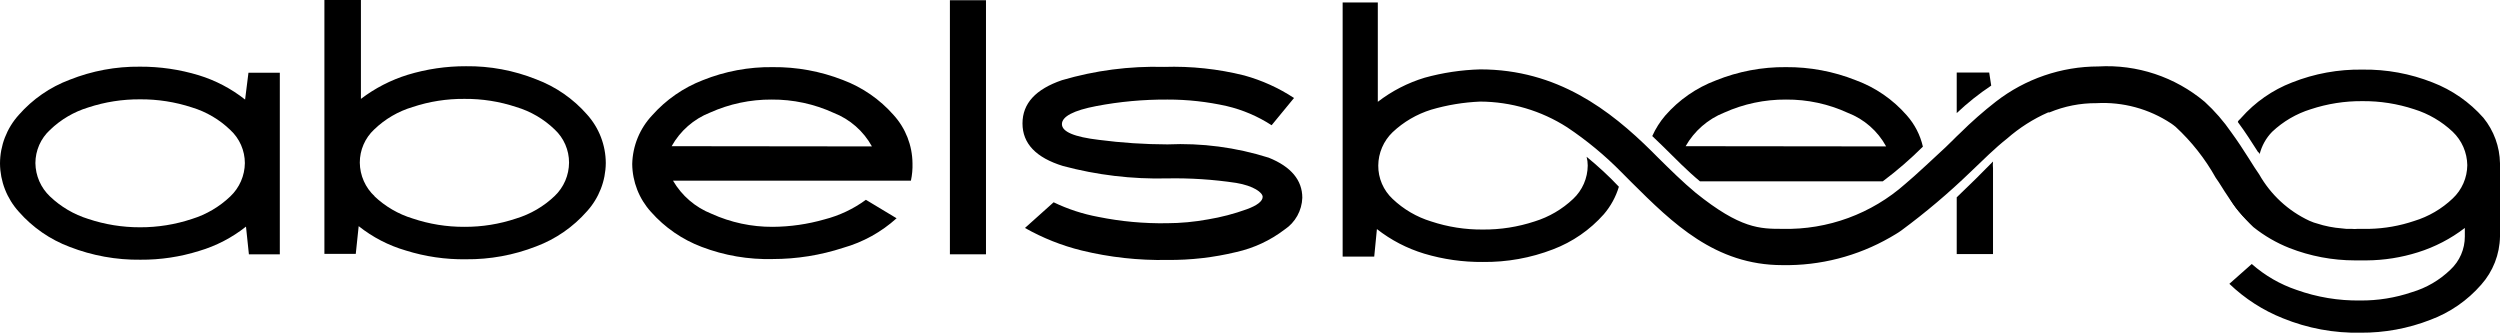
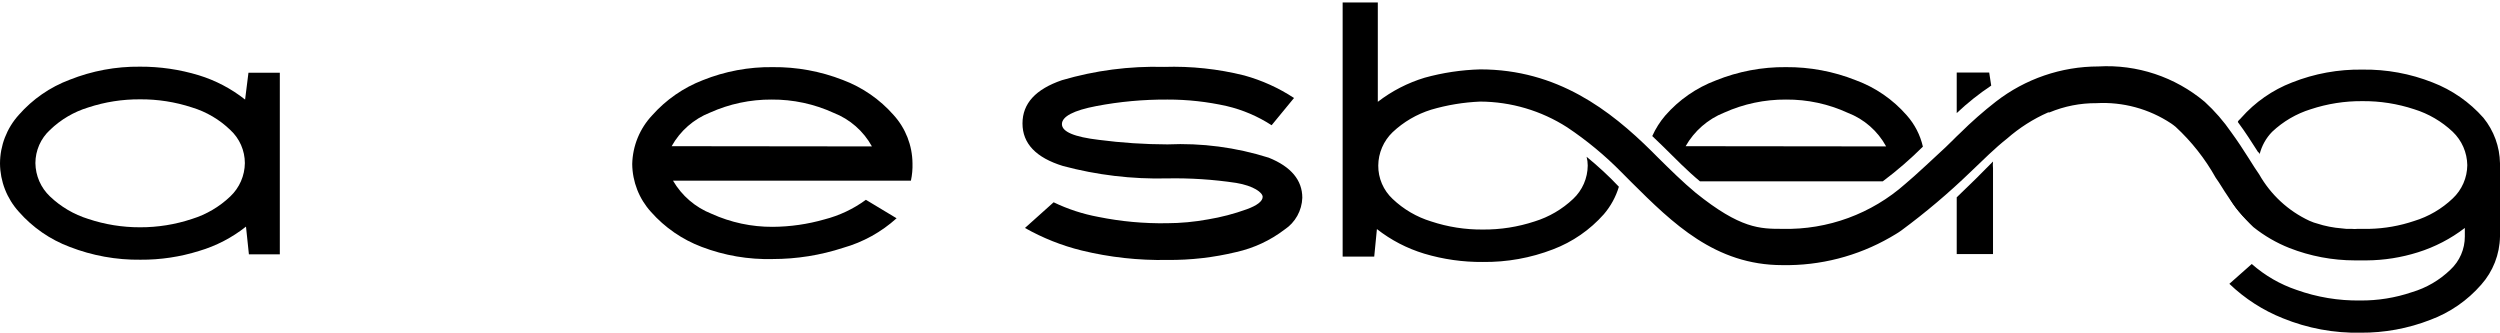
<svg xmlns="http://www.w3.org/2000/svg" width="263" height="35" viewBox="0 0 263 35" fill="none">
  <g clip-path="url(#clip0_39_2)">
    <path d="M7.33 25.972C5.271 25.2 3.434 23.93 1.98 22.275C0.722 20.887 0.017 19.081 0 17.204C0.007 15.31 0.713 13.486 1.98 12.085C3.434 10.43 5.271 9.16 7.33 8.389C9.685 7.452 12.198 6.985 14.73 7.014C16.822 7.004 18.903 7.307 20.905 7.915C22.675 8.457 24.329 9.325 25.784 10.474L26.137 7.654H29.437V26.753H26.184L25.878 23.839C24.414 25.001 22.742 25.87 20.952 26.398C18.954 27.025 16.871 27.337 14.777 27.322C12.232 27.354 9.704 26.895 7.33 25.972ZM5.256 20.663C6.399 21.755 7.779 22.566 9.286 23.033C11.042 23.619 12.88 23.915 14.73 23.91C16.588 23.917 18.435 23.621 20.198 23.033C21.705 22.566 23.084 21.755 24.228 20.663C24.704 20.212 25.086 19.669 25.349 19.067C25.612 18.464 25.752 17.814 25.76 17.156C25.758 16.501 25.621 15.853 25.358 15.253C25.094 14.653 24.709 14.116 24.228 13.673C23.09 12.574 21.709 11.762 20.198 11.303C18.433 10.723 16.587 10.435 14.73 10.45C12.882 10.437 11.043 10.725 9.286 11.303C7.775 11.762 6.394 12.574 5.256 13.673C4.775 14.116 4.39 14.653 4.126 15.253C3.863 15.853 3.726 16.501 3.724 17.156C3.732 17.814 3.872 18.464 4.135 19.067C4.398 19.669 4.779 20.212 5.256 20.663Z" fill="black" />
-     <path d="M42.682 26.351C40.883 25.828 39.203 24.959 37.733 23.791L37.427 26.706H34.127V-0.024H37.969V10.403C39.451 9.275 41.118 8.417 42.895 7.867C44.882 7.264 46.947 6.96 49.022 6.967C51.547 6.937 54.053 7.404 56.399 8.341C58.458 9.113 60.295 10.382 61.749 12.038C63.016 13.439 63.722 15.263 63.729 17.156C63.712 19.034 63.007 20.84 61.749 22.227C60.295 23.883 58.458 25.153 56.399 25.924C54.048 26.842 51.544 27.3 49.022 27.275C46.874 27.307 44.734 26.995 42.682 26.351ZM39.359 20.616C40.508 21.713 41.897 22.525 43.413 22.986C45.168 23.576 47.007 23.872 48.857 23.863C50.708 23.872 52.547 23.576 54.302 22.986C55.818 22.525 57.206 21.713 58.355 20.616C58.828 20.164 59.206 19.62 59.465 19.017C59.724 18.415 59.86 17.765 59.864 17.109C59.865 16.455 59.731 15.808 59.472 15.209C59.212 14.609 58.832 14.07 58.355 13.626C57.212 12.521 55.822 11.709 54.302 11.256C52.545 10.674 50.706 10.386 48.857 10.403C47.008 10.386 45.169 10.674 43.413 11.256C41.893 11.709 40.503 12.521 39.359 13.626C38.883 14.07 38.502 14.609 38.243 15.209C37.983 15.808 37.85 16.455 37.851 17.109C37.858 17.779 38.001 18.44 38.273 19.051C38.544 19.663 38.938 20.212 39.43 20.663L39.359 20.616Z" fill="black" />
    <path d="M73.816 25.972C71.771 25.199 69.943 23.939 68.49 22.299C67.233 20.919 66.528 19.122 66.51 17.251C66.554 15.343 67.302 13.519 68.608 12.133C70.066 10.492 71.892 9.225 73.934 8.436C76.272 7.497 78.77 7.03 81.287 7.062C83.809 7.036 86.313 7.495 88.664 8.412C90.723 9.184 92.56 10.453 94.014 12.109C95.272 13.497 95.977 15.303 95.994 17.18C96.013 17.793 95.957 18.406 95.829 19.005H70.799C71.724 20.59 73.152 21.817 74.853 22.488C76.875 23.406 79.069 23.875 81.287 23.863C83.129 23.852 84.961 23.589 86.732 23.081C88.302 22.679 89.782 21.979 91.092 21.019L94.321 22.962C92.712 24.415 90.793 25.477 88.712 26.066C86.314 26.852 83.809 27.251 81.287 27.251C78.738 27.317 76.2 26.882 73.816 25.972ZM91.728 15.403C90.837 13.788 89.411 12.539 87.698 11.872C85.649 10.933 83.421 10.456 81.17 10.474C78.936 10.462 76.727 10.931 74.688 11.848C72.98 12.522 71.555 13.77 70.658 15.379L91.728 15.403Z" fill="black" />
-     <path d="M99.93 0.024H103.725V26.753H99.93V0.024Z" fill="black" />
    <path d="M113.788 26.351C111.703 25.838 109.697 25.04 107.826 23.981L110.842 21.28C112.338 22.002 113.924 22.52 115.556 22.82C117.929 23.301 120.347 23.523 122.768 23.483C124.215 23.477 125.658 23.342 127.081 23.081C128.47 22.851 129.834 22.494 131.158 22.014C132.266 21.611 132.832 21.161 132.832 20.711C132.832 20.261 131.889 19.55 130.051 19.242C127.641 18.88 125.204 18.721 122.768 18.768C119.08 18.856 115.398 18.417 111.832 17.464C108.981 16.588 107.566 15.095 107.566 12.986C107.566 10.877 108.957 9.384 111.714 8.436C115.202 7.41 118.829 6.938 122.462 7.038C125.302 6.946 128.141 7.249 130.899 7.938C132.755 8.45 134.52 9.25 136.131 10.308L133.774 13.175C132.33 12.237 130.735 11.556 129.061 11.161C127.011 10.7 124.916 10.469 122.815 10.474C120.301 10.459 117.791 10.689 115.32 11.161C112.964 11.611 111.714 12.251 111.714 13.057C111.714 13.863 113.011 14.408 115.627 14.716C118.011 15.025 120.411 15.183 122.815 15.19C126.42 15.027 130.025 15.5 133.468 16.588C135.825 17.535 137.003 18.957 137.003 20.806C136.981 21.472 136.8 22.123 136.476 22.704C136.152 23.285 135.695 23.78 135.141 24.147C133.634 25.297 131.898 26.105 130.051 26.517C127.682 27.091 125.252 27.369 122.815 27.346C119.776 27.406 116.742 27.071 113.788 26.351Z" fill="black" />
    <path d="M200.591 12.133C199.137 10.466 197.289 9.195 195.217 8.436C192.884 7.51 190.396 7.044 187.887 7.062C185.361 7.038 182.855 7.513 180.51 8.46C178.459 9.232 176.629 10.502 175.184 12.156C174.628 12.806 174.168 13.532 173.817 14.313L174.878 15.332C176.268 16.706 177.517 17.986 178.837 19.076H198.069C199.559 17.96 200.968 16.741 202.288 15.427C202.008 14.202 201.424 13.069 200.591 12.133ZM177.329 15.379C178.243 13.774 179.672 12.529 181.383 11.848C183.428 10.928 185.646 10.46 187.887 10.474C190.131 10.456 192.352 10.933 194.392 11.872C196.11 12.531 197.538 13.783 198.422 15.403L177.329 15.379Z" fill="black" />
    <path d="M209.264 7.63H205.847V11.896C206.973 10.831 208.187 9.864 209.476 9.005L209.264 7.63ZM207.85 18.815L205.847 20.758V26.73H209.665V17.701C209.64 17.465 209.64 17.227 209.665 16.991L207.85 18.815Z" fill="black" />
    <path d="M234.411 20.521C234.701 21.159 235.082 21.75 235.543 22.275C236.008 22.826 236.53 23.326 237.098 23.768C236.076 22.798 235.174 21.708 234.411 20.521Z" fill="black" />
    <path d="M263 17.18V24.881C262.968 26.756 262.265 28.557 261.02 29.953C259.571 31.613 257.732 32.884 255.67 33.649C253.333 34.558 250.846 35.016 248.341 35C245.54 35.057 242.758 34.541 240.162 33.483C238.07 32.651 236.157 31.42 234.529 29.858L236.886 27.772C238.262 28.986 239.865 29.912 241.6 30.498C243.747 31.266 246.014 31.643 248.293 31.611C250.144 31.628 251.985 31.332 253.738 30.735C255.259 30.285 256.65 29.472 257.791 28.365C258.268 27.92 258.648 27.381 258.908 26.782C259.168 26.182 259.301 25.535 259.3 24.881V23.981C257.819 25.117 256.152 25.983 254.374 26.54C252.627 27.092 250.808 27.38 248.977 27.393H247.728C245.373 27.391 243.04 26.949 240.846 26.09C239.479 25.549 238.2 24.806 237.051 23.886C236.029 22.917 235.127 21.827 234.364 20.64C233.917 20 233.54 19.313 233.092 18.697C231.976 16.699 230.552 14.891 228.873 13.341C228.708 13.223 228.567 13.081 228.402 12.986C226.08 11.449 223.329 10.701 220.553 10.853C218.855 10.841 217.172 11.171 215.604 11.825H215.463C213.894 12.515 212.44 13.442 211.149 14.573C209.853 15.592 208.628 16.825 207.284 18.104C205.001 20.308 202.576 22.358 200.025 24.242C199.672 24.502 199.247 24.739 198.847 24.976C195.397 26.955 191.481 27.962 187.51 27.891C180.44 27.891 175.962 23.483 171.625 19.171L170.588 18.128C168.845 16.356 166.926 14.768 164.861 13.389C162.128 11.637 158.958 10.7 155.717 10.687C153.968 10.759 152.235 11.046 150.555 11.54C149.043 12.011 147.656 12.821 146.501 13.91C146.029 14.363 145.653 14.907 145.394 15.51C145.134 16.112 144.998 16.761 144.993 17.417C144.988 18.075 145.12 18.726 145.38 19.33C145.64 19.934 146.022 20.477 146.501 20.924C147.651 22.02 149.039 22.831 150.555 23.294C152.311 23.876 154.15 24.164 155.999 24.147C157.848 24.162 159.687 23.874 161.444 23.294C162.957 22.826 164.344 22.015 165.497 20.924C165.976 20.474 166.358 19.932 166.622 19.329C166.885 18.726 167.024 18.075 167.029 17.417C167.028 17.105 166.989 16.795 166.912 16.493C168.067 17.441 169.268 18.531 170.306 19.645C169.986 20.709 169.448 21.694 168.726 22.536C167.266 24.184 165.43 25.452 163.376 26.232C161.023 27.14 158.52 27.59 155.999 27.559C153.909 27.577 151.828 27.282 149.825 26.683C148.023 26.137 146.336 25.262 144.851 24.099L144.569 26.991H141.246V0.261H144.946V10.711C146.422 9.574 148.091 8.715 149.872 8.175C151.778 7.648 153.74 7.354 155.717 7.299C163.824 7.299 169.386 11.588 173.77 15.924L174.336 16.493C175.726 17.867 177.046 19.171 178.389 20.284C183.103 24.076 185.153 24.076 187.534 24.076C192.279 24.187 196.891 22.494 200.449 19.336C201.274 18.673 204.055 16.066 204.668 15.498C205.281 14.929 205.682 14.479 206.2 14.005C207.39 12.823 208.649 11.716 209.971 10.687C213.058 8.295 216.845 6.995 220.742 6.991C224.808 6.755 228.811 8.086 231.937 10.711C232.99 11.675 233.931 12.756 234.741 13.934C235.378 14.81 235.991 15.735 236.556 16.635C237.122 17.536 237.287 17.796 237.664 18.341C238.877 20.48 240.722 22.187 242.943 23.223L243.415 23.412L244.381 23.697C244.816 23.809 245.256 23.896 245.701 23.957L246.832 24.076H247.398C247.601 24.1 247.807 24.1 248.011 24.076H249.26C250.864 24.04 252.453 23.76 253.973 23.246C255.489 22.784 256.877 21.972 258.027 20.877C258.506 20.427 258.888 19.884 259.151 19.282C259.415 18.679 259.553 18.028 259.559 17.37C259.548 16.712 259.407 16.063 259.144 15.461C258.881 14.859 258.501 14.316 258.027 13.863C256.872 12.774 255.486 11.963 253.973 11.493C252.217 10.913 250.378 10.624 248.529 10.64C246.68 10.624 244.841 10.913 243.085 11.493C241.572 11.963 240.186 12.774 239.031 13.863C238.388 14.519 237.932 15.338 237.711 16.232C237.711 16.232 237.711 16.066 237.546 15.995C236.886 14.976 236.226 13.91 235.425 12.844C235.425 12.678 235.661 12.559 235.779 12.393C237.24 10.74 239.074 9.464 241.128 8.673C243.483 7.74 245.998 7.281 248.529 7.322C251.052 7.285 253.558 7.744 255.906 8.673C257.96 9.464 259.795 10.74 261.256 12.393C262.356 13.746 262.97 15.433 263 17.18Z" fill="black" />
  </g>
  <defs>
    <clipPath id="clip0_39_2">
      <rect width="263" height="35" fill="white" />
    </clipPath>
  </defs>
</svg>